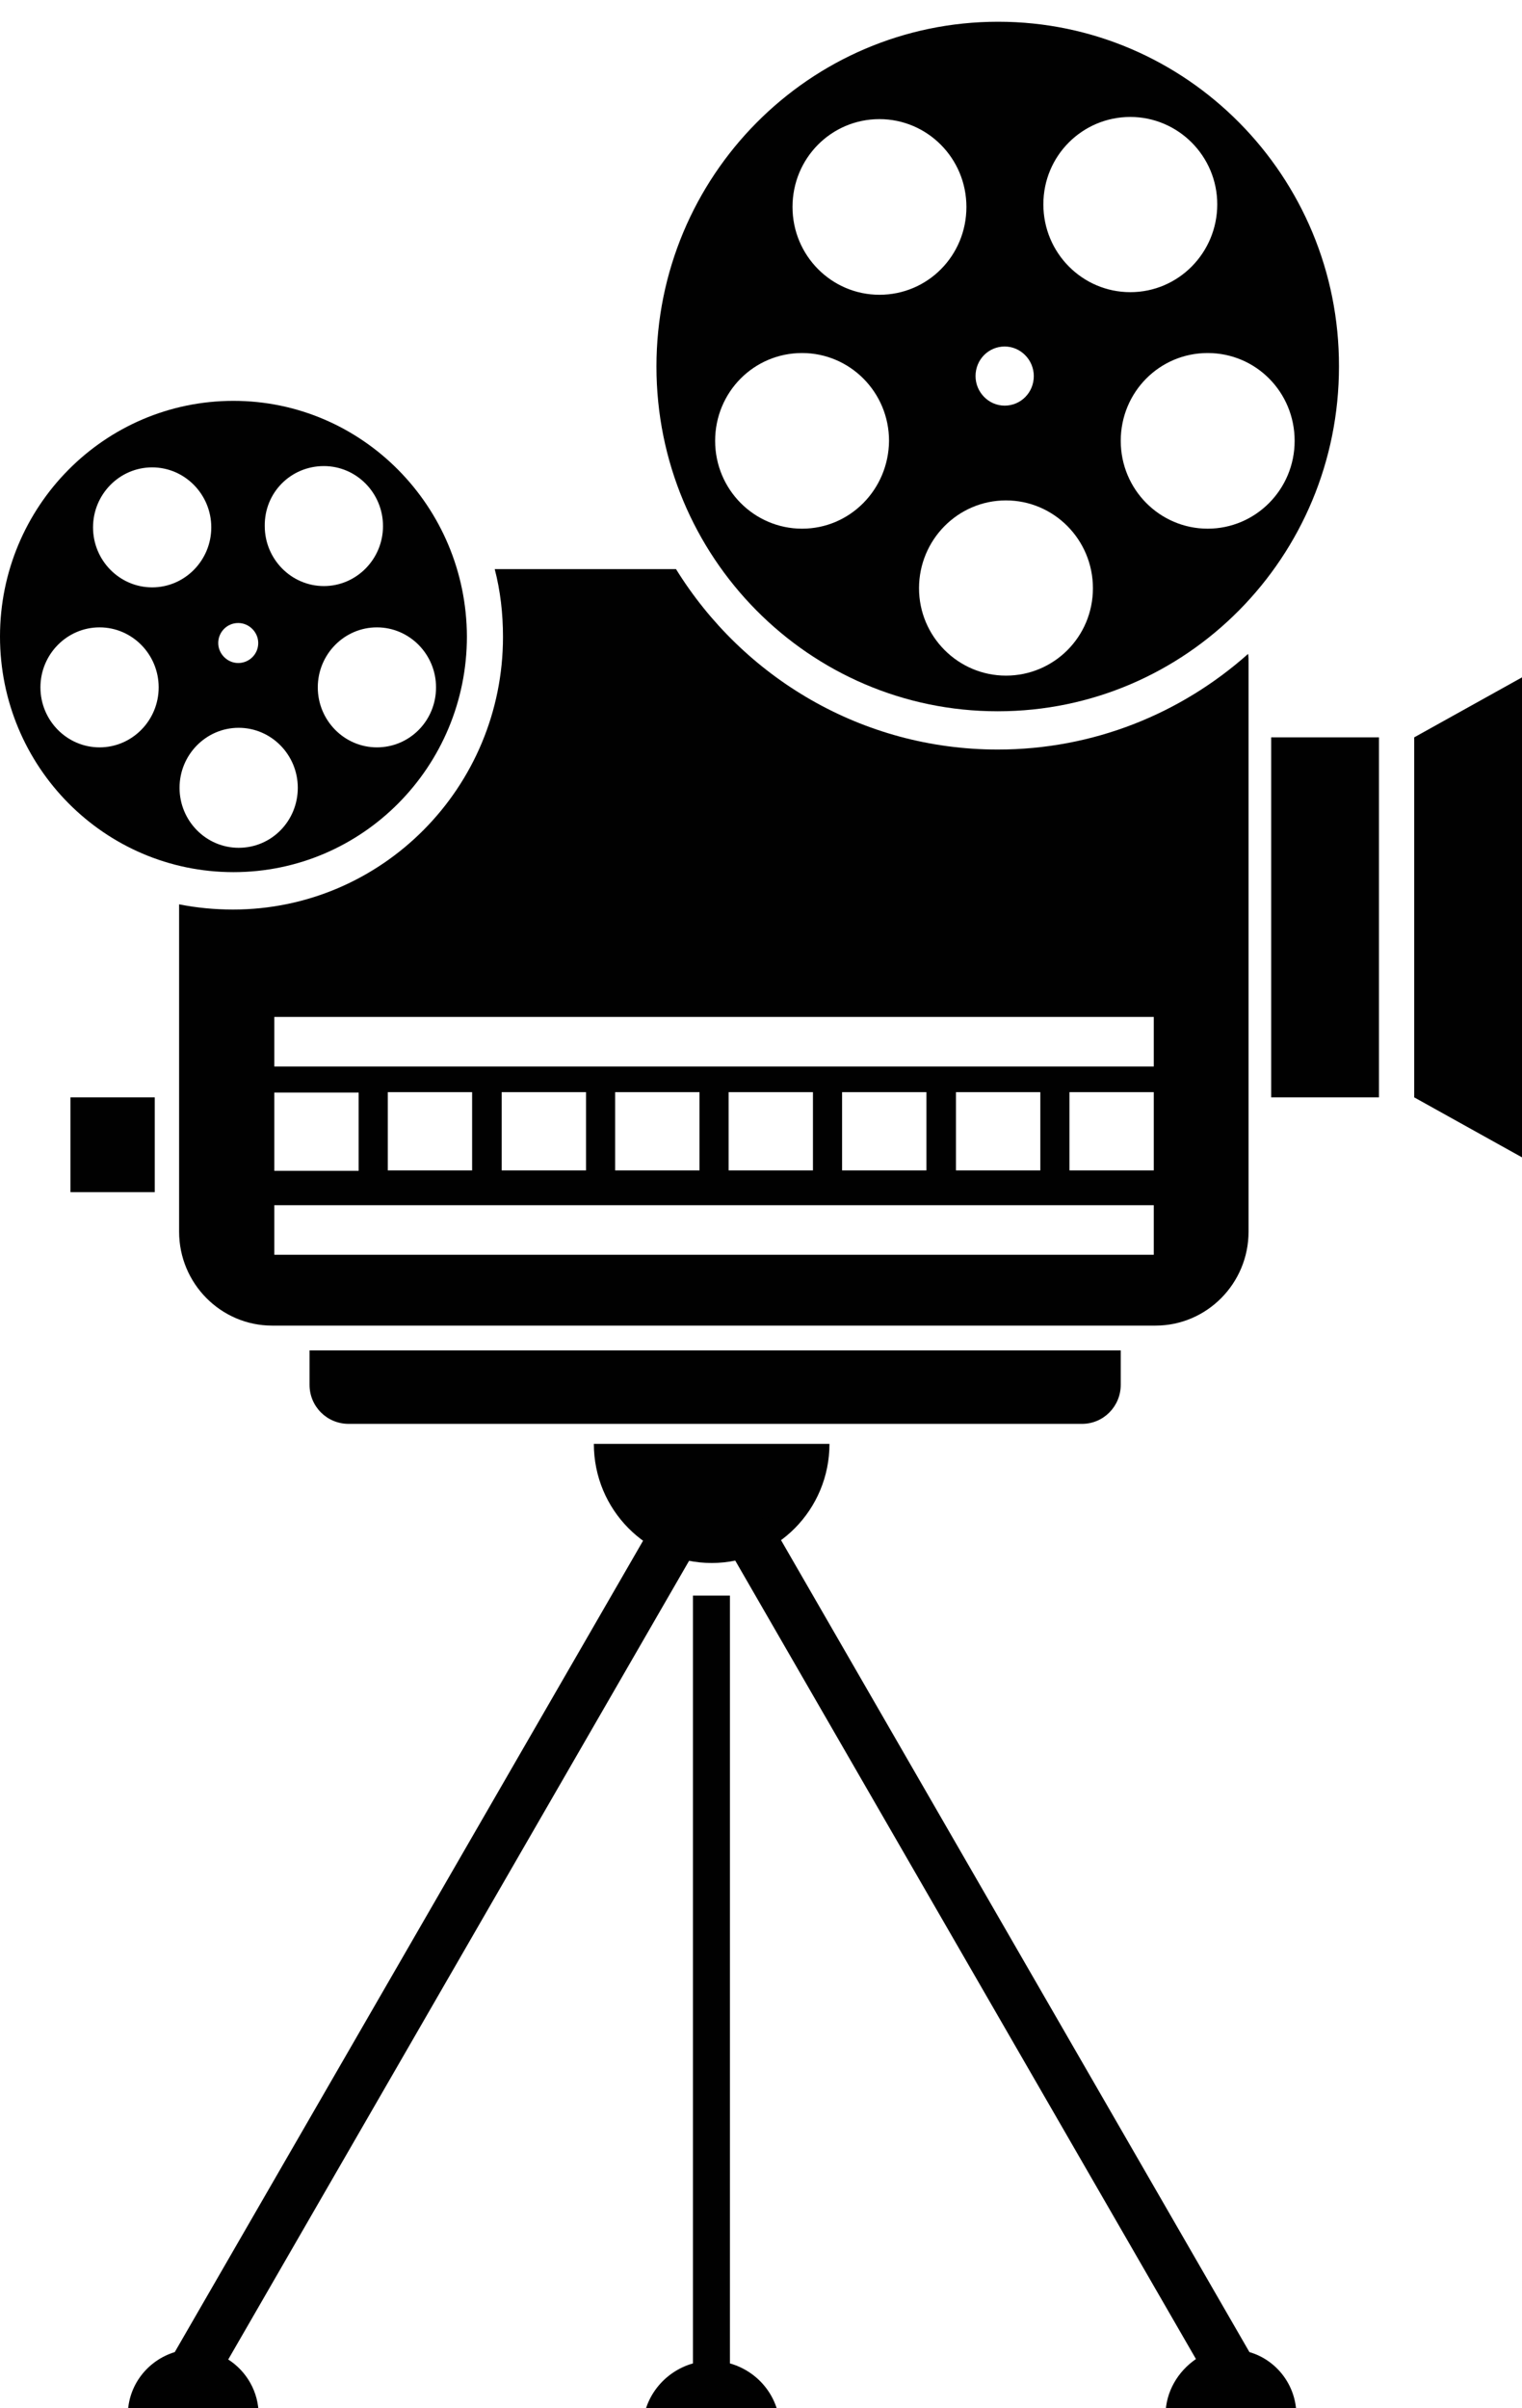
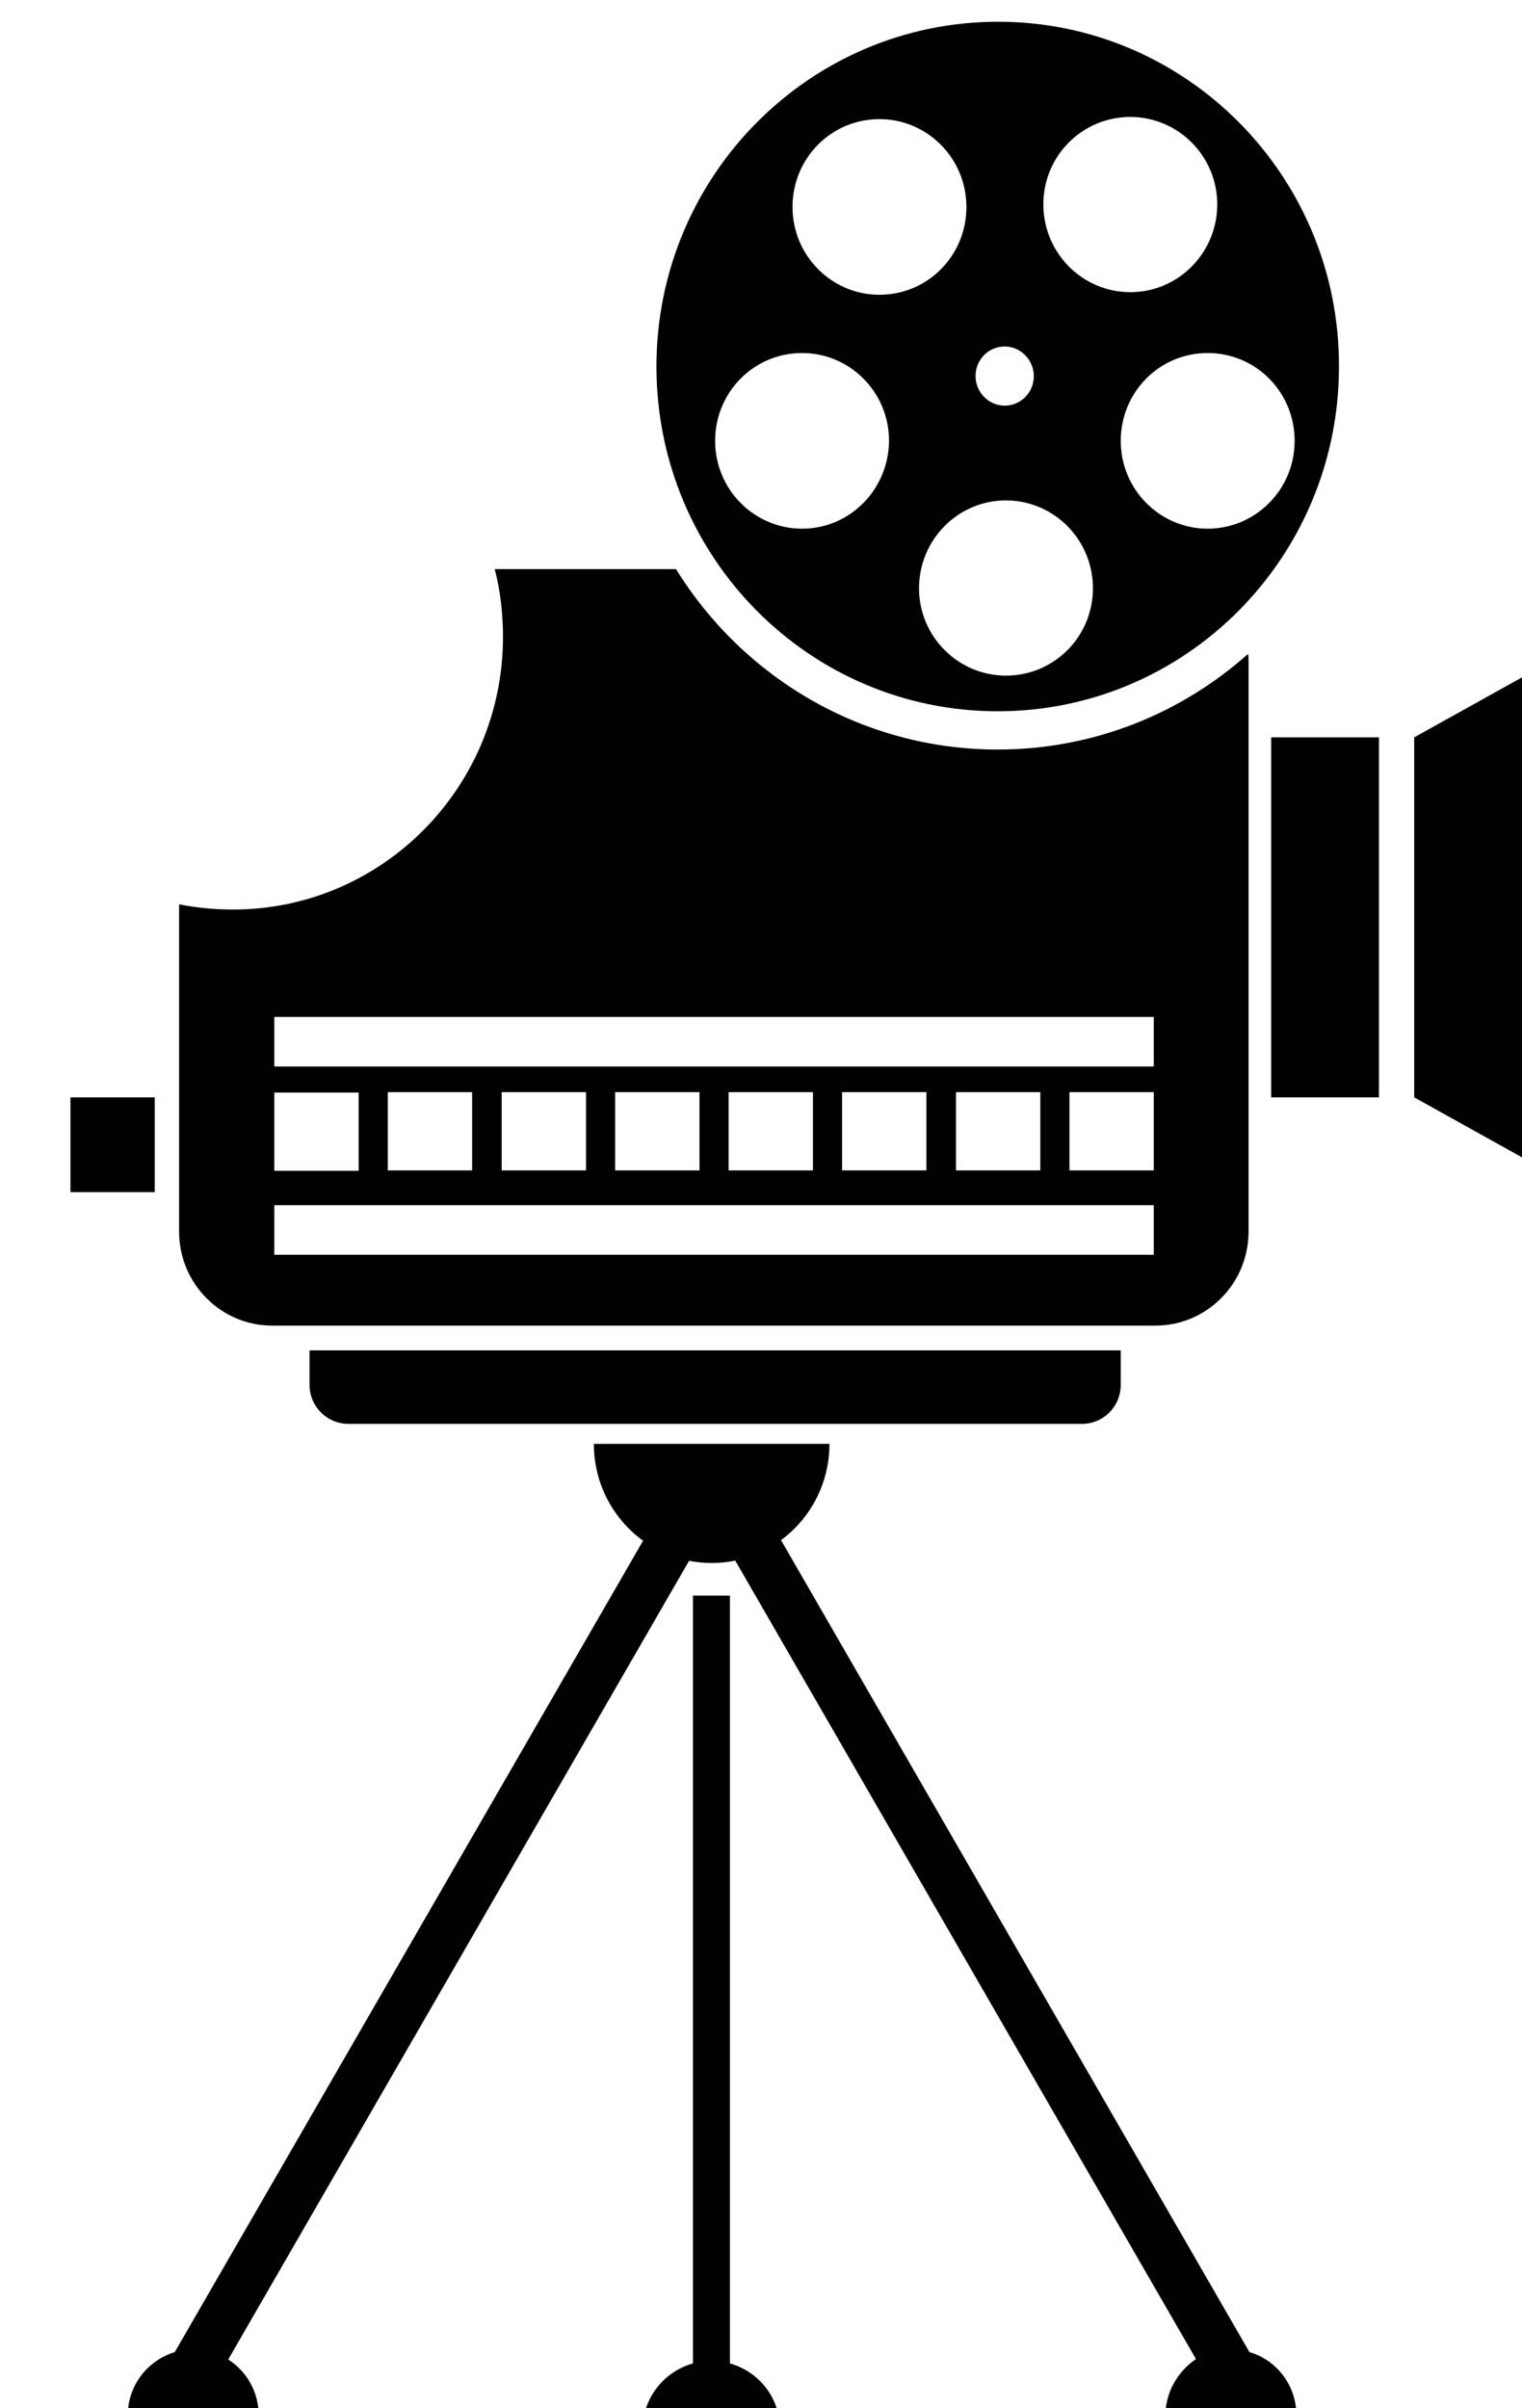
<svg xmlns="http://www.w3.org/2000/svg" version="1.1" id="Layer_1" x="0px" y="0px" viewBox="0 0 350.1 553.9" style="enable-background:new 0 0 350.1 553.9;" xml:space="preserve">
  <style type="text/css">
	.st0{fill:#010101;}
</style>
  <g>
    <path class="st0" d="M229.6,5C186.2,5,151,40.5,151,84.3s35.1,79.3,78.5,79.3s78.5-35.5,78.5-79.3C308.1,40.5,272.9,5,229.6,5z    M260,26.9c11,0,20,9,20,20.1s-8.9,20.2-20,20.2c-11,0-20-9-20-20.2S249,26.9,260,26.9z M231.1,79.7c3.7,0,6.7,3.1,6.7,6.8   c0,3.8-3,6.8-6.7,6.8s-6.7-3.1-6.7-6.8C224.4,82.7,227.4,79.7,231.1,79.7z M202.3,27.4c11,0,20,9,20,20.2s-8.9,20.2-20,20.2   c-11,0-20-9-20-20.2C182.3,36.4,191.2,27.4,202.3,27.4z M184.5,121.6c-11,0-20-9-20-20.2s8.9-20.2,20-20.2c11,0,20,9,20,20.2   C204.4,112.6,195.5,121.6,184.5,121.6z M231.4,155.4c-11,0-20-9-20-20.1s8.9-20.2,20-20.2c11,0,20,9,20,20.2   S242.4,155.4,231.4,155.4z M277.8,121.6c-11,0-20-9-20-20.2s8.9-20.2,20-20.2s20,9,20,20.2S288.8,121.6,277.8,121.6z" />
-     <path class="st0" d="M53.7,92.2C24,92.2,0,116.5,0,146.4c0,29.9,24,54.2,53.7,54.2s53.7-24.3,53.7-54.2   C107.3,116.5,83.3,92.2,53.7,92.2z M74.5,107.2c7.5,0,13.6,6.2,13.6,13.8c0,7.6-6.1,13.8-13.6,13.8s-13.6-6.2-13.6-13.8   C60.8,113.3,66.9,107.2,74.5,107.2z M54.8,143.3c2.5,0,4.6,2.1,4.6,4.6c0,2.6-2.1,4.6-4.6,4.6s-4.6-2.1-4.6-4.6   C50.2,145.4,52.2,143.3,54.8,143.3z M35,107.5c7.5,0,13.6,6.2,13.6,13.8c0,7.6-6.1,13.8-13.6,13.8s-13.6-6.2-13.6-13.8   S27.5,107.5,35,107.5z M22.9,171.9c-7.5,0-13.6-6.2-13.6-13.8s6.1-13.8,13.6-13.8s13.6,6.2,13.6,13.8S30.4,171.9,22.9,171.9z    M54.9,195c-7.5,0-13.6-6.2-13.6-13.8s6.1-13.8,13.6-13.8s13.6,6.2,13.6,13.8S62.5,195,54.9,195z M86.7,171.9   c-7.5,0-13.6-6.2-13.6-13.8s6.1-13.8,13.6-13.8s13.6,6.2,13.6,13.8C100.3,165.8,94.2,171.9,86.7,171.9z" />
    <path class="st0" d="M287.1,150.4c-15.4,13.7-35.5,22-57.6,22c-31.2,0-58.6-16.6-74-41.5h-41.7c1.3,5,1.9,10.2,1.9,15.6   c0,34.6-27.8,62.7-62.1,62.7c-4.2,0-8.4-0.4-12.4-1.2v75.3c0,11.9,9.6,21.6,21.4,21.6h203.2c11.8,0,21.4-9.7,21.4-21.6V152.5   C287.2,151.8,287.2,151.1,287.1,150.4z M63.1,251.3h19.4v18H63.1V251.3z M265.4,288.6H63.1v-11.4h202.3V288.6z M89.2,269.2v-18   h19.4v18H89.2z M115.4,269.2v-18h19.4v18H115.4z M141.5,269.2v-18h19.4v18H141.5z M167.6,269.2v-18H187v18H167.6z M193.7,269.2v-18   h19.4v18H193.7z M219.9,269.2v-18h19.4v18H219.9z M265.4,269.2H246v-18h19.4V269.2z M265.4,245.3H63.1v-11.4h202.3V245.3z" />
    <rect x="292.4" y="169.6" class="st0" width="24.8" height="82.8" />
    <polygon class="st0" points="350.1,266.2 325.3,252.4 325.3,169.6 350.1,155.8  " />
    <rect x="16.2" y="252.4" class="st0" width="19.4" height="21.8" />
    <path class="st0" d="M248.9,327.5H80.2c-5,0-9-4-9-9v-7.9h186.6v7.9C257.8,323.5,253.8,327.5,248.9,327.5z" />
    <path class="st0" d="M190.8,332.1c0,15.1-12.1,27.4-27.1,27.4s-27.1-12.3-27.1-27.4H190.8z" />
    <path class="st0" d="M167.9,543.6V367h-8.5v176.6c-6.7,1.9-11.6,8-11.6,15.3h31.6C179.5,551.6,174.6,545.5,167.9,543.6z" />
    <path class="st0" d="M52.5,542.7l108.6-188.2l-9.9-5.8L40.2,541c-6.2,1.9-10.8,7.6-10.8,14.5h30.1   C59.5,550.1,56.7,545.4,52.5,542.7z" />
    <path class="st0" d="M268.1,555.5h30.1c0-6.9-4.6-12.7-10.8-14.5l-111-192.4l-9.9,5.8l108.6,188.2   C271,545.4,268.1,550.1,268.1,555.5z" />
  </g>
</svg>